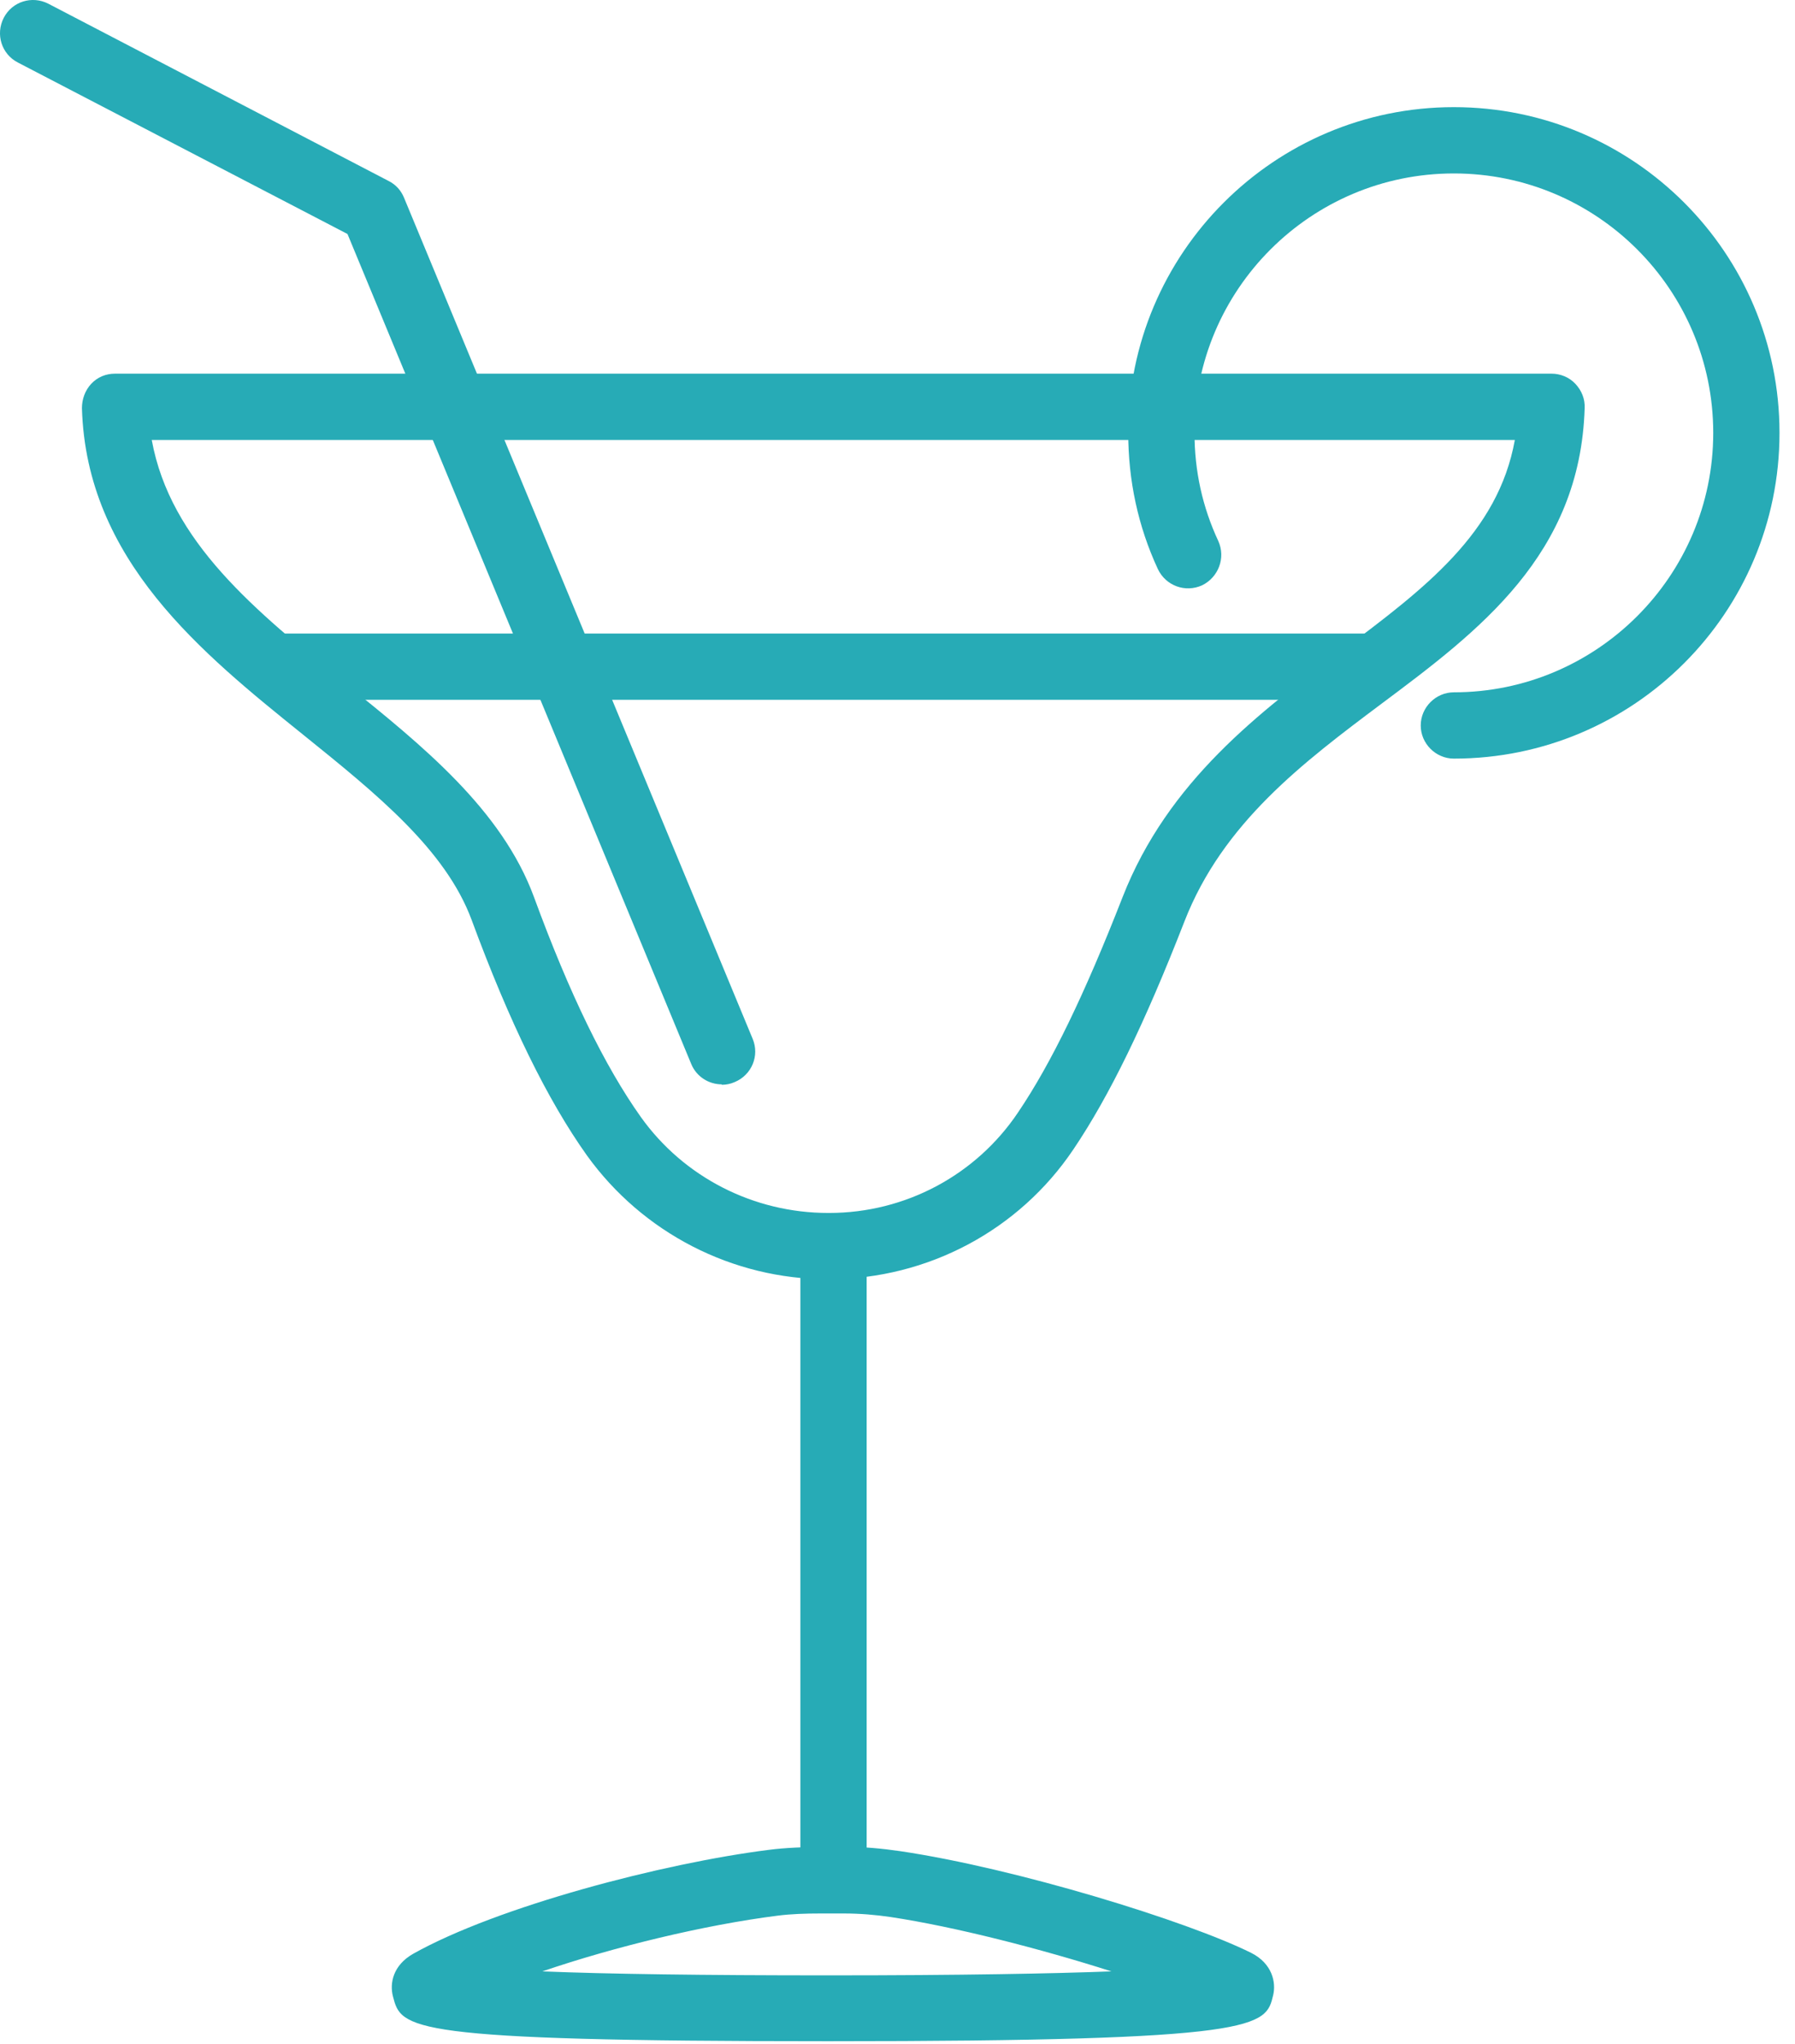
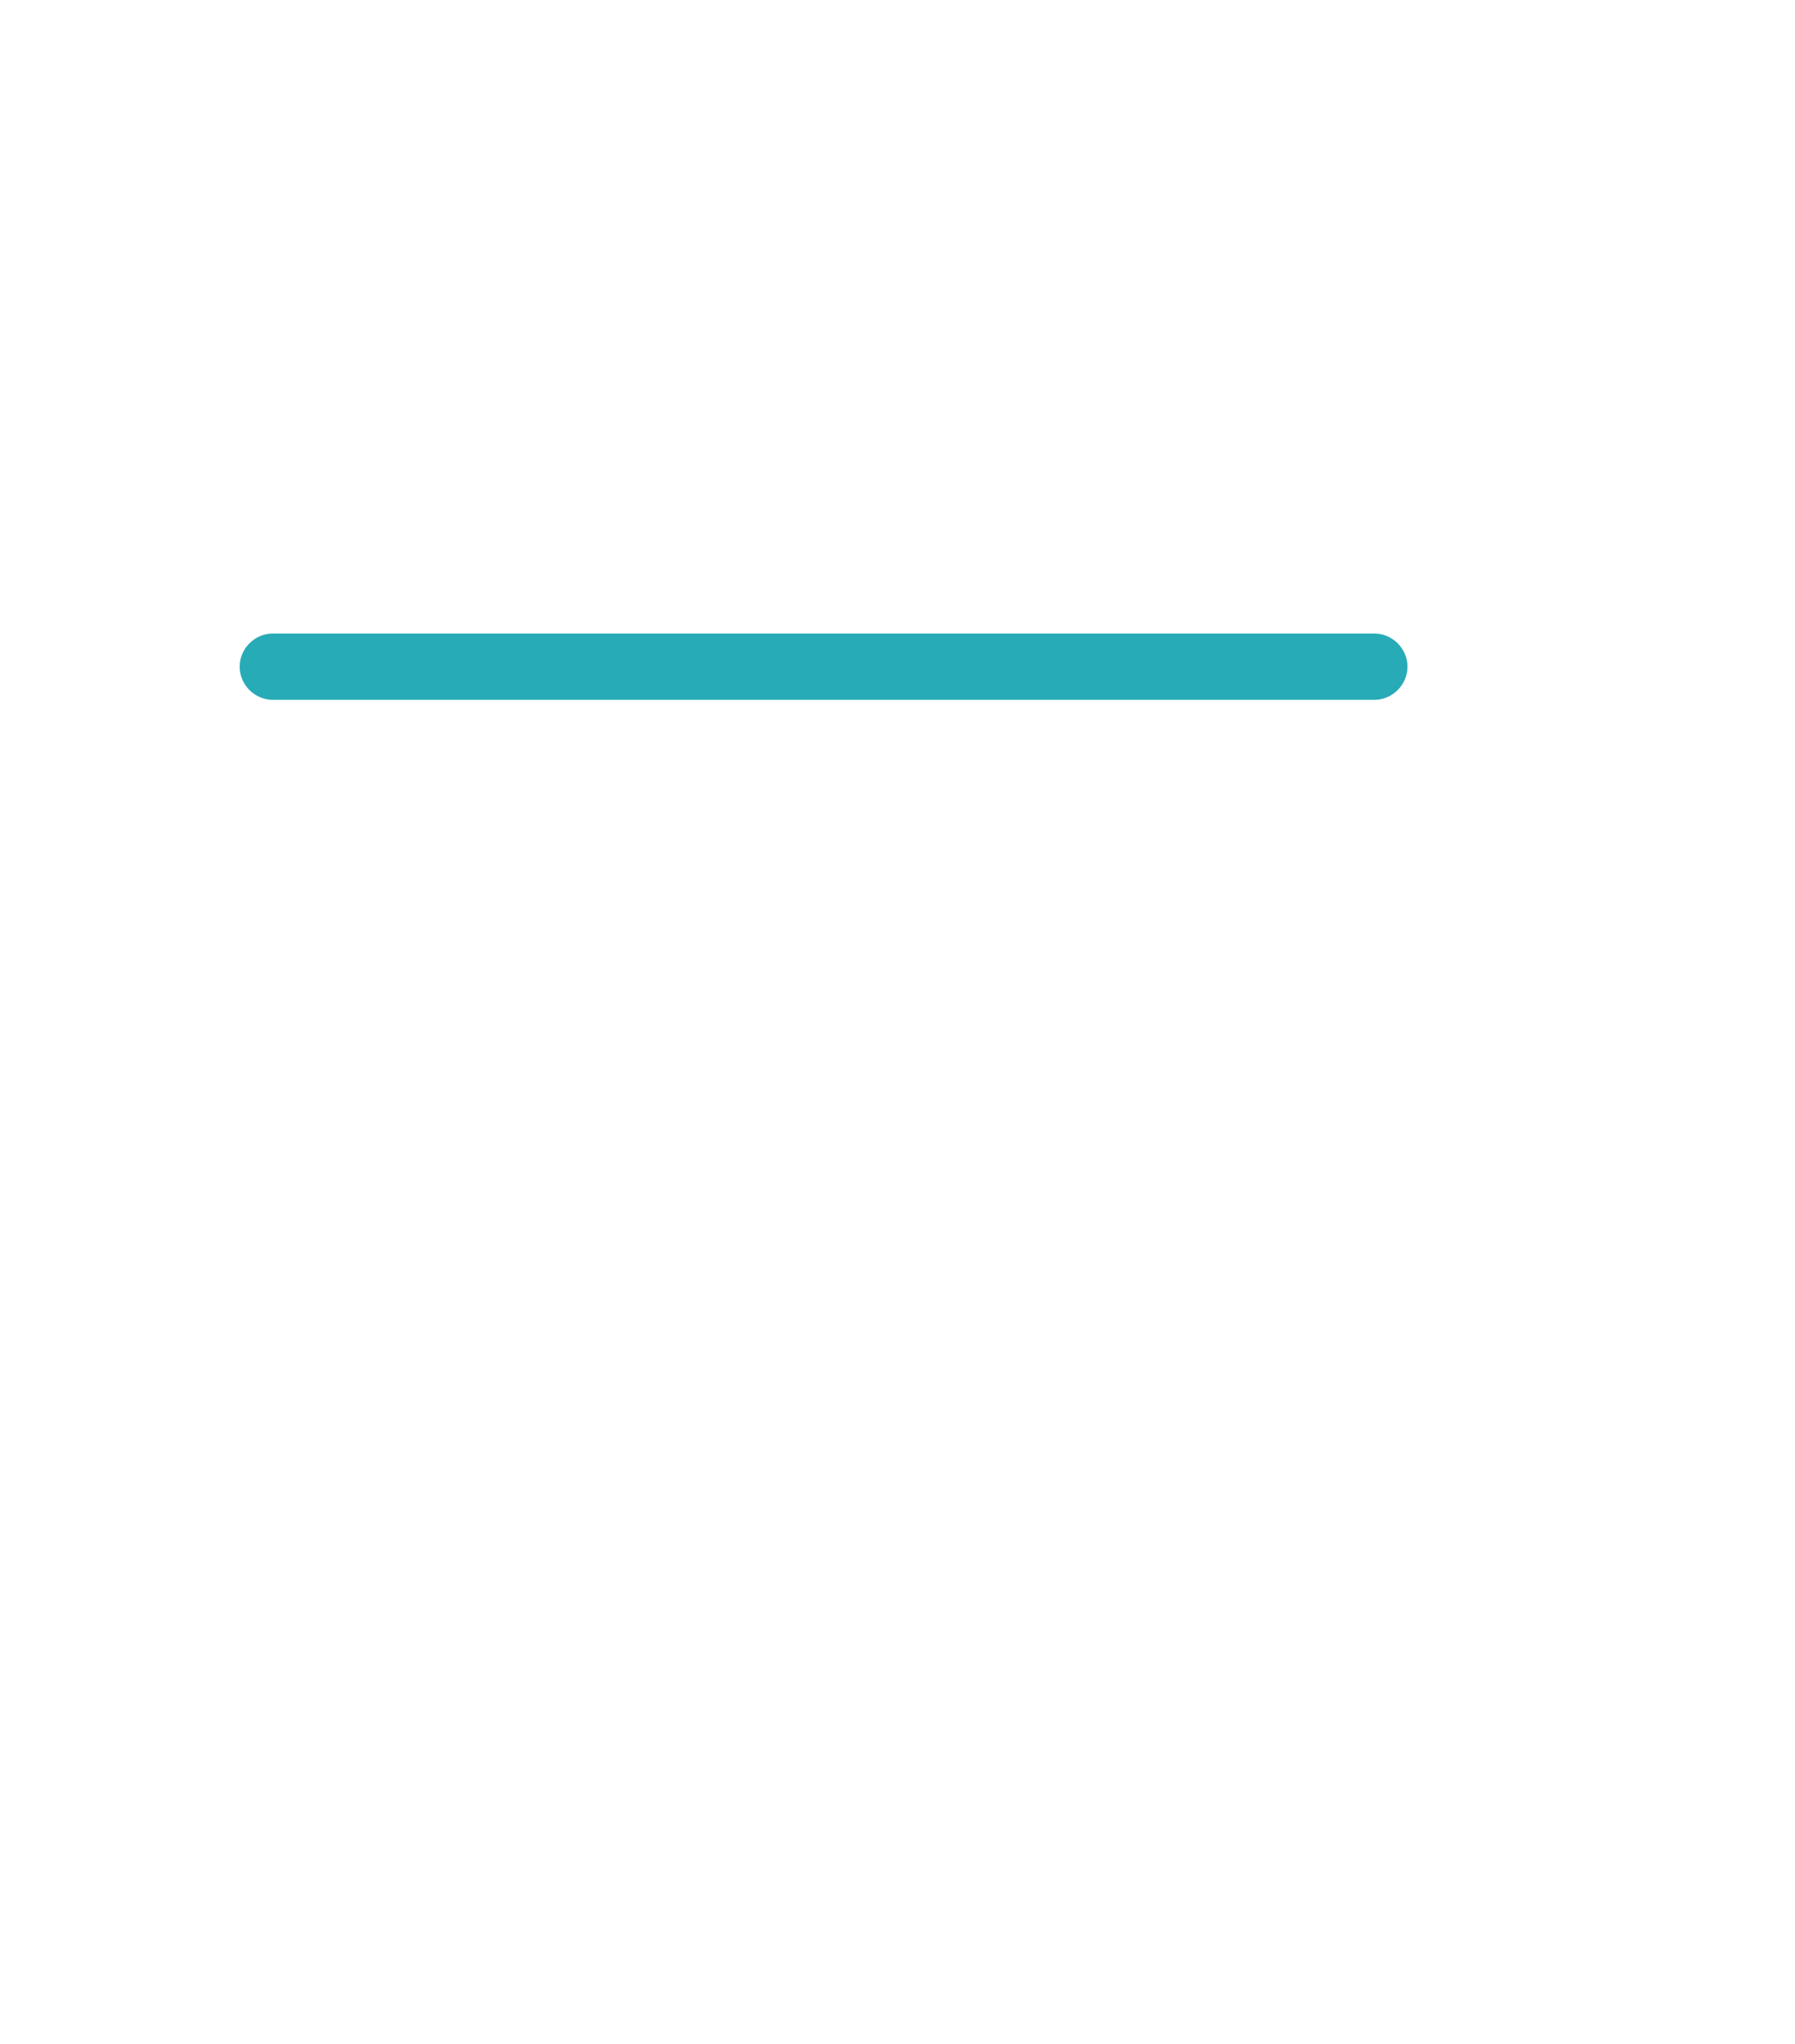
<svg xmlns="http://www.w3.org/2000/svg" width="65" height="74" viewBox="0 0 65 74" fill="none">
-   <path d="M29.991 73.895C14.663 73.895 14.535 73.447 14.231 72.279C14.103 71.799 14.231 71.143 14.967 70.727C18.023 69.015 24.023 67.447 27.847 66.967C28.455 66.887 29.111 66.871 29.703 66.855H30.567C31.255 66.855 31.943 66.919 32.599 67.015C36.807 67.639 42.983 69.543 45.303 70.695C46.071 71.079 46.215 71.767 46.103 72.231C45.831 73.367 45.703 73.895 29.975 73.895H29.991ZM19.639 71.367C21.991 71.463 25.447 71.511 29.991 71.511C34.887 71.511 38.119 71.447 40.247 71.367C37.687 70.551 34.583 69.751 32.247 69.399C31.703 69.319 31.143 69.271 30.567 69.271H29.703C29.175 69.271 28.647 69.287 28.151 69.351C25.511 69.687 22.263 70.471 19.639 71.367Z" fill="#27ABB6" />
-   <path d="M29.991 46.311C26.519 46.311 23.271 44.631 21.255 41.831C19.831 39.831 18.455 37.031 17.079 33.303C16.135 30.759 13.639 28.743 10.999 26.615C7.303 23.639 3.127 20.279 2.967 14.775C2.967 14.455 3.079 14.135 3.303 13.895C3.527 13.655 3.831 13.527 4.167 13.527H56.183C56.503 13.527 56.823 13.655 57.047 13.895C57.271 14.135 57.399 14.439 57.383 14.775C57.223 20.087 53.559 22.839 50.023 25.479C47.207 27.591 44.279 29.783 42.887 33.367C41.447 37.063 40.167 39.687 38.871 41.607C36.903 44.535 33.607 46.295 30.039 46.311H29.991ZM5.495 15.927C6.167 19.623 9.255 22.119 12.503 24.743C15.287 26.983 18.167 29.303 19.335 32.471C20.631 36.007 21.911 38.615 23.207 40.439C24.759 42.615 27.287 43.911 29.991 43.911H30.023C32.791 43.911 35.351 42.535 36.871 40.263C38.071 38.487 39.271 36.007 40.647 32.487C42.295 28.263 45.639 25.767 48.583 23.559C51.591 21.303 54.247 19.303 54.855 15.927H5.495Z" fill="#27ABB6" />
-   <path d="M31.383 45.111H28.983V68.055H31.383V45.111Z" fill="#27ABB6" />
  <path d="M49.751 25.335H9.879C9.223 25.335 8.679 24.791 8.679 24.135C8.679 23.479 9.223 22.935 9.879 22.935H49.767C50.423 22.935 50.967 23.479 50.967 24.135C50.967 24.791 50.423 25.335 49.767 25.335H49.751Z" fill="#27ABB6" />
-   <path d="M26.135 39.255C25.671 39.255 25.223 38.983 25.031 38.519L12.583 8.471L0.647 2.263C0.055 1.959 -0.169 1.239 0.135 0.647C0.439 0.055 1.159 -0.169 1.751 0.135L14.071 6.551C14.327 6.679 14.519 6.887 14.631 7.159L27.255 37.607C27.511 38.215 27.223 38.919 26.599 39.175C26.455 39.239 26.295 39.271 26.135 39.271V39.255Z" fill="#27ABB6" />
-   <path d="M52.647 27.463C51.991 27.463 51.447 26.919 51.447 26.263C51.447 25.607 51.991 25.063 52.647 25.063C57.815 25.063 62.039 20.855 62.039 15.671C62.039 10.487 57.831 6.279 52.647 6.279C47.463 6.279 43.255 10.487 43.255 15.671C43.255 17.047 43.543 18.359 44.119 19.591C44.391 20.199 44.119 20.903 43.527 21.191C42.919 21.463 42.215 21.207 41.927 20.599C41.207 19.047 40.855 17.383 40.855 15.671C40.855 9.175 46.135 3.879 52.647 3.879C59.159 3.879 64.439 9.159 64.439 15.671C64.439 22.183 59.159 27.463 52.647 27.463Z" fill="#27ABB6" />
</svg>